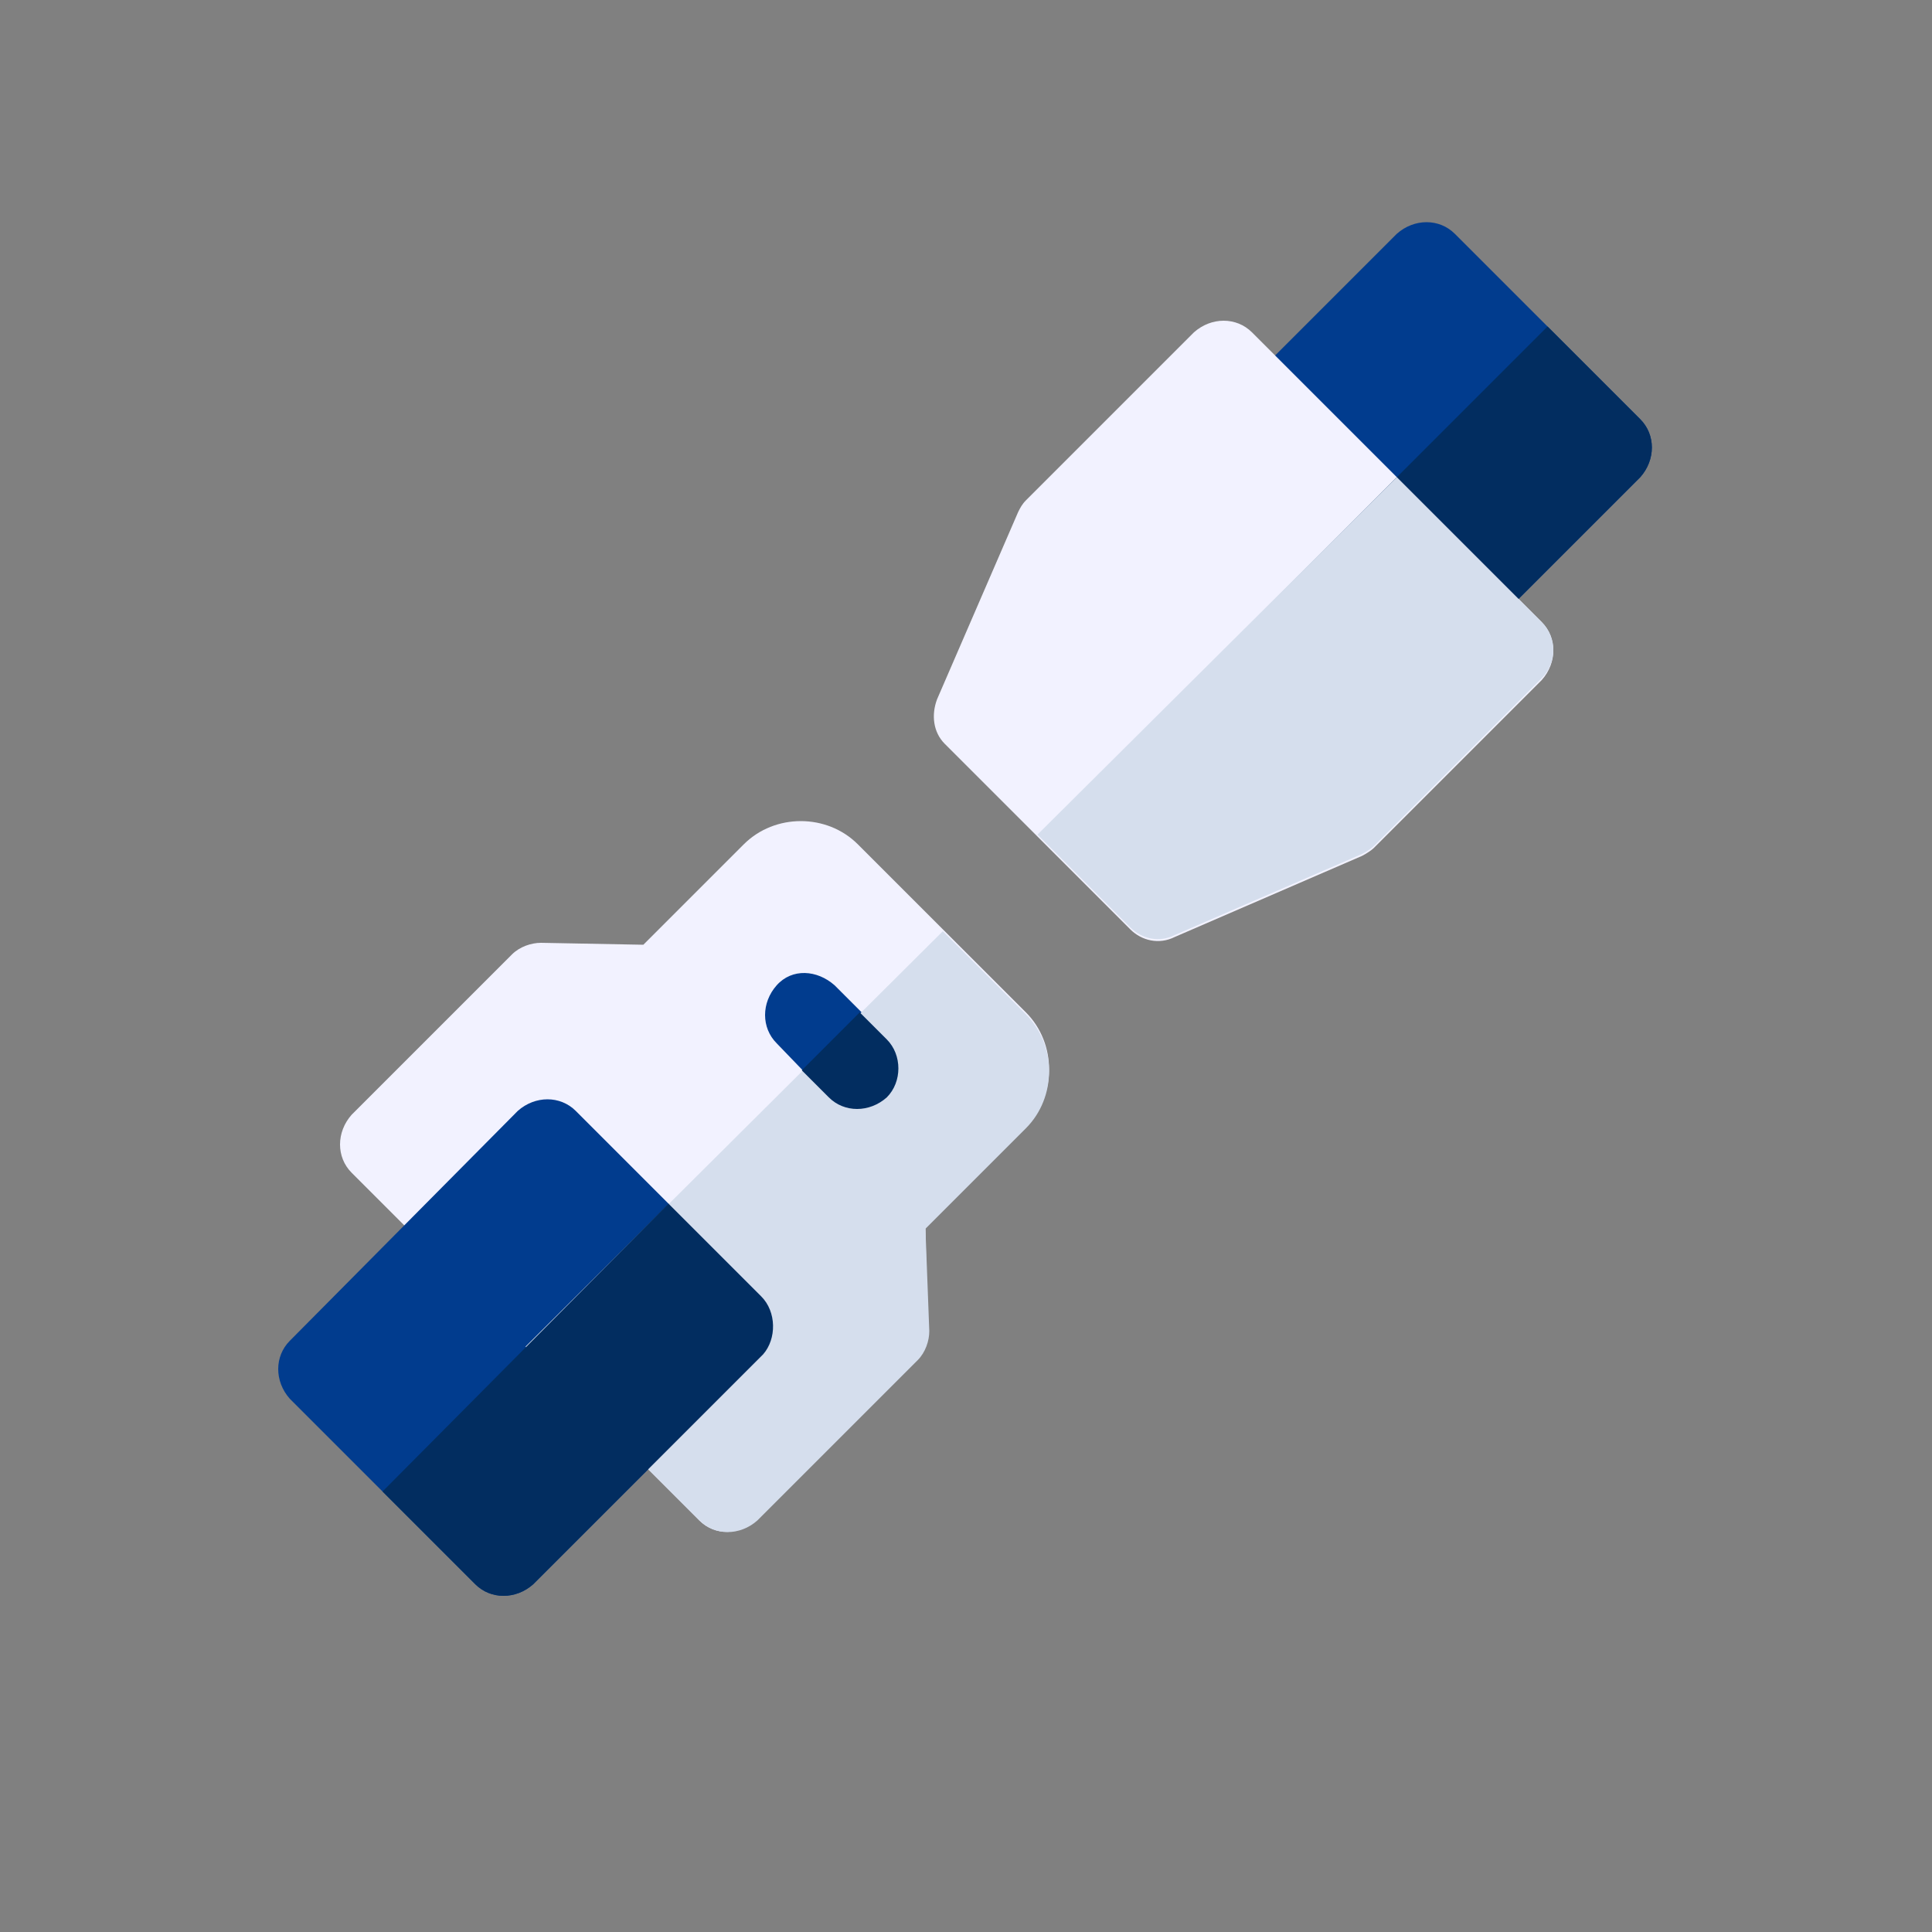
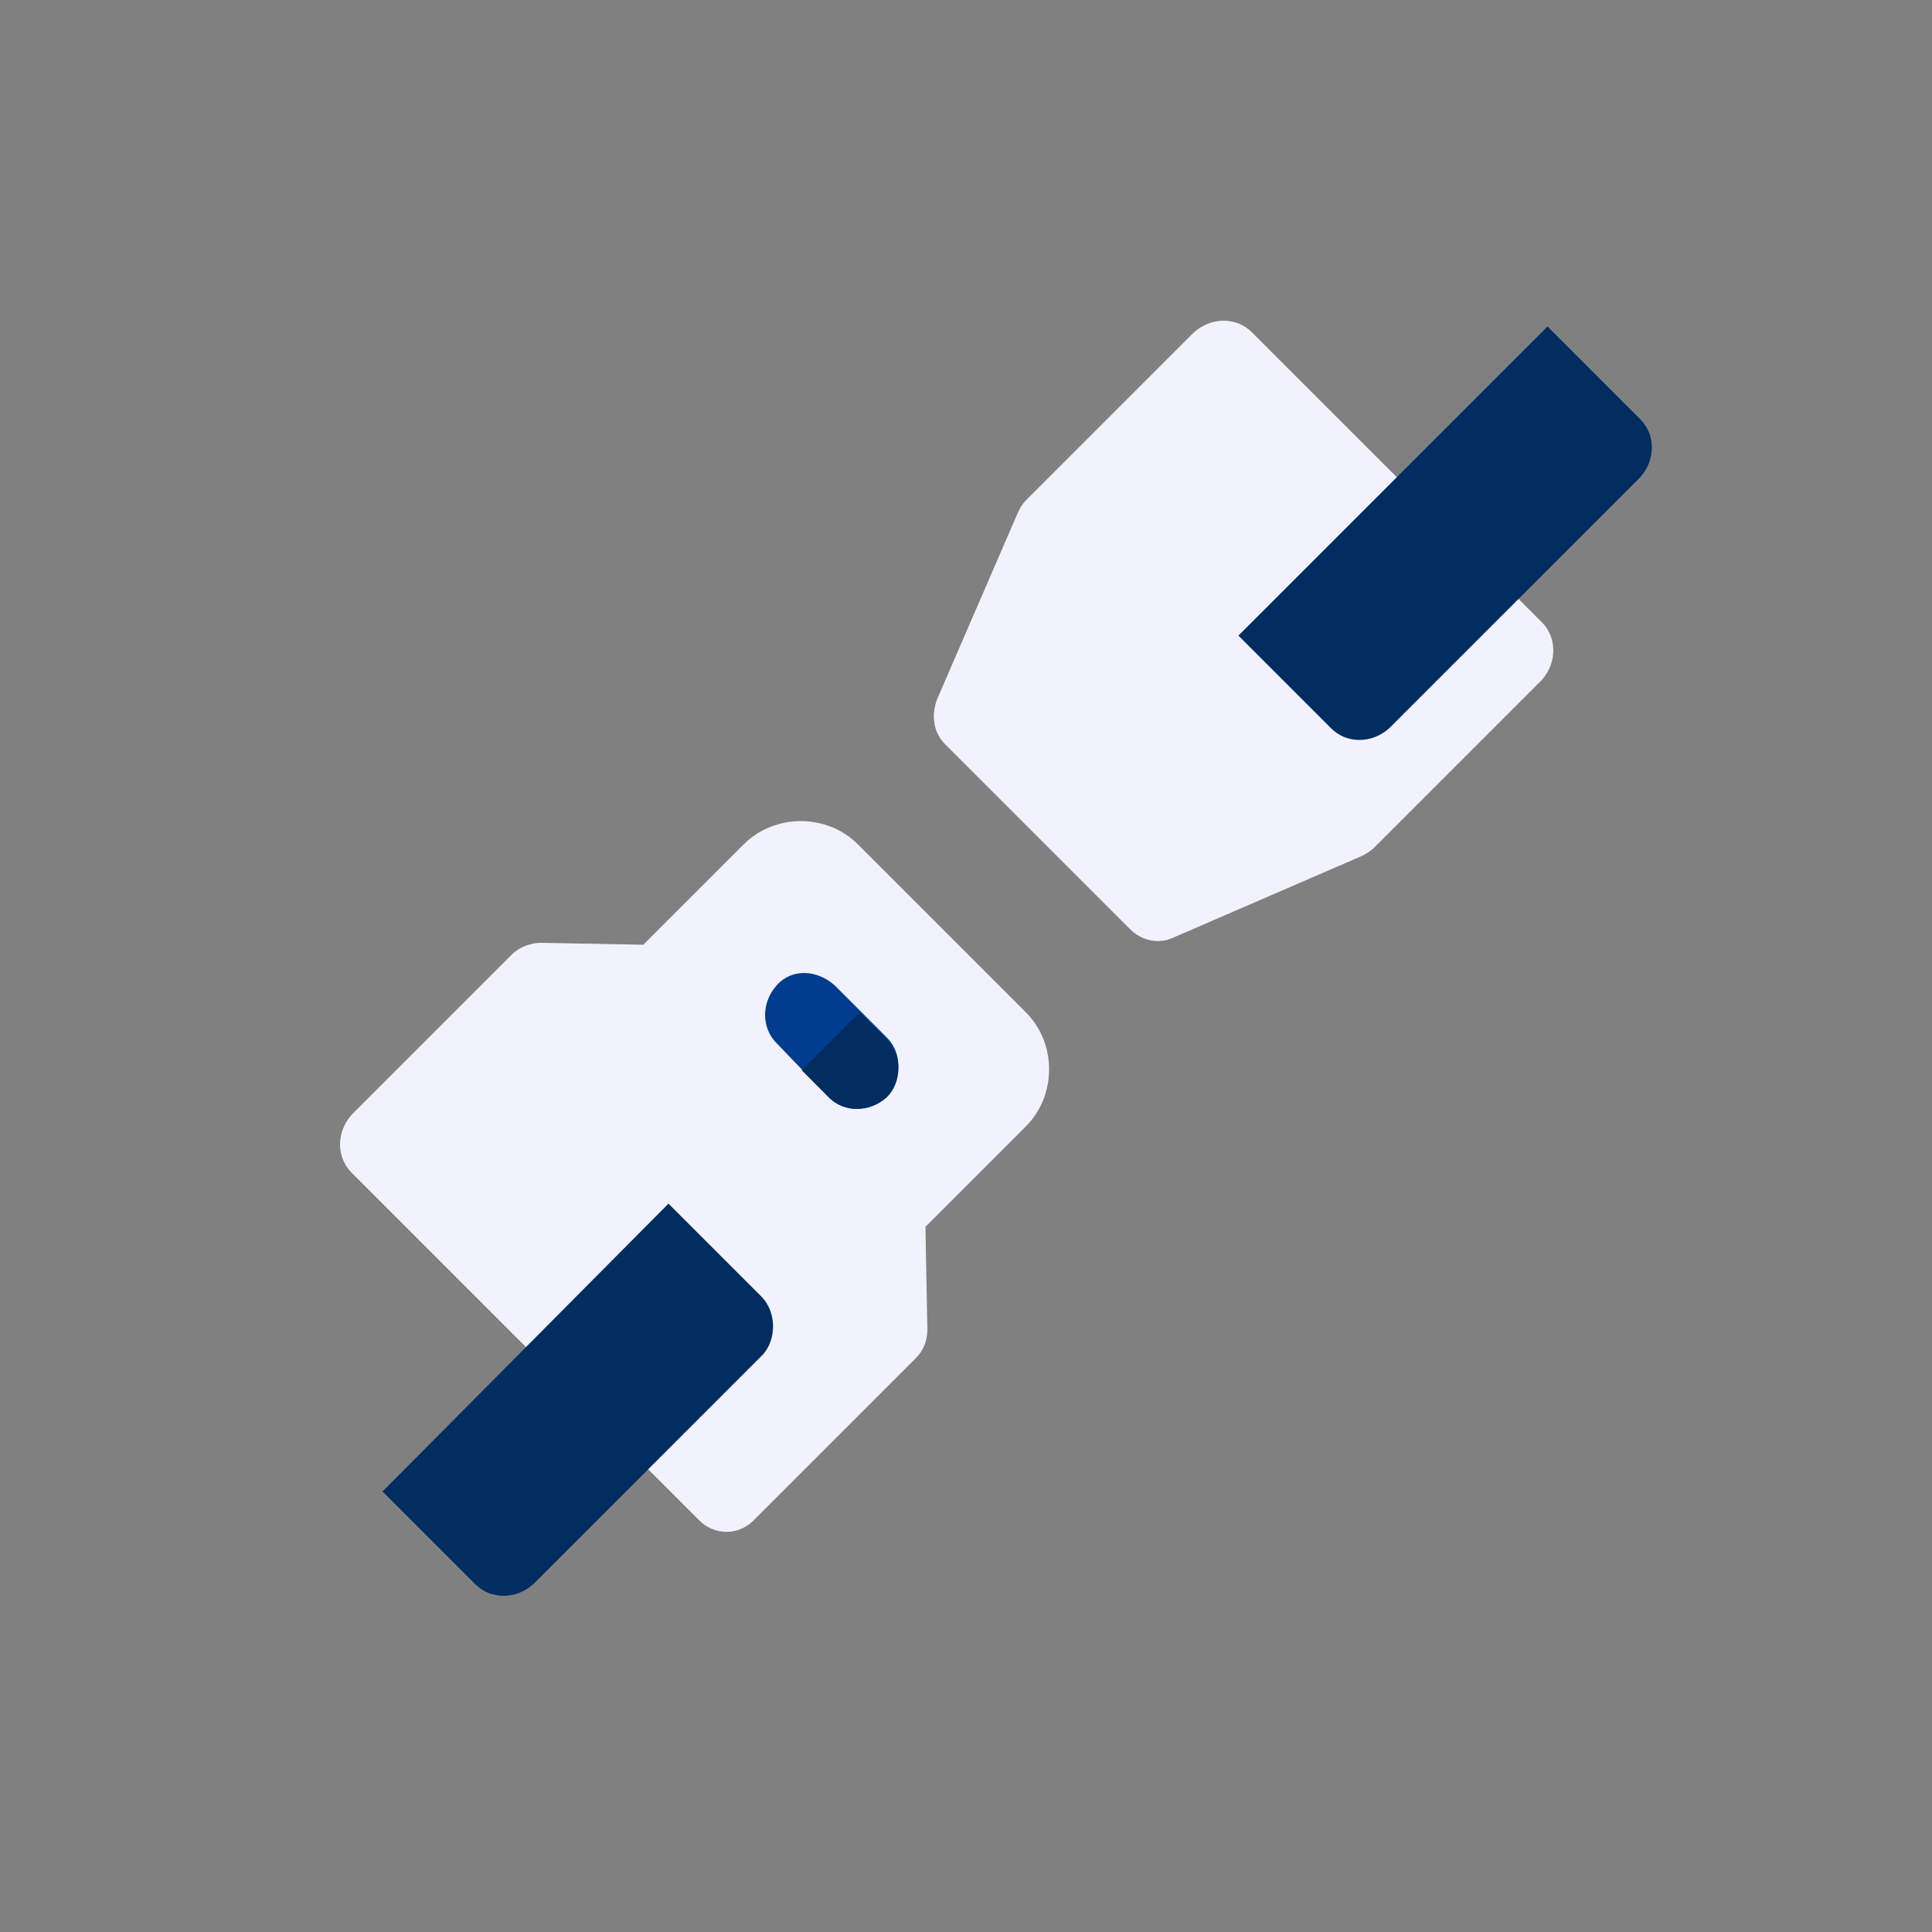
<svg xmlns="http://www.w3.org/2000/svg" version="1.1" id="Capa_1" x="0px" y="0px" viewBox="0 0 100 100" style="enable-background:new 0 0 100 100;" xml:space="preserve">
  <rect x="0" y="0" width="100" height="100" fill="#808080" stroke="none" />
  <style type="text/css">
	.st0{fill:#013C8E;}
	.st1{fill:#022D60;}
	.st2{fill:#4C4C4C;}
	.st3{fill:#F2F2F2;}
	.st4{fill:#B3B3B3;}
	.st5{fill:#EFBE9C;}
	.st6{fill:#2A2728;}
	.st7{fill:#B38F75;}
	.st8{fill:#CCCCCC;}
	.st9{fill:#999999;}
	.st10{fill:#F2F2FF;}
	.st11{fill:#D5DEED;}
	.st12{fill:#E6E6E6;}
	.st13{fill:#303C42;}
	.st14{opacity:0.1;enable-background:new    ;}
	.st15{opacity:0.2;fill:#FFFFFF;enable-background:new    ;}
	.st16{fill:url(#SVGID_1_);}
</style>
  <g>
    <path class="st10" d="M36.2,78.7l-18-18c-0.8-0.8-0.8-2.1,0-3l8.3-8.3c0.4-0.4,1-0.6,1.5-0.6l5.3,0.1l5.2-5.2   c1.6-1.6,4.3-1.6,5.9,0l8.7,8.7c1.6,1.6,1.6,4.3,0,5.9l-5.2,5.2l0.1,5.3c0,0.6-0.2,1.1-0.6,1.5l-8.3,8.3   C38.3,79.5,37,79.5,36.2,78.7z" />
    <path class="st0" d="M42.9,56.8L40.2,54c-0.8-0.8-0.8-2.1,0-3s2.1-0.8,3,0l2.7,2.7c0.8,0.8,0.8,2.1,0,3   C45,57.6,43.7,57.6,42.9,56.8z" />
-     <path class="st0" d="M39.4,67.1l-9.6-9.6c-0.8-0.8-2.1-0.8-3,0L15,69.4c-0.8,0.8-0.8,2.1,0,3l9.6,9.6c0.8,0.8,2.1,0.8,3,0   l11.9-11.9C40.2,69.3,40.2,67.9,39.4,67.1z" />
-     <path class="st0" d="M84.9,21.7l-9.6-9.6c-0.8-0.8-2.1-0.8-3,0l-13,13c-0.8,0.8-0.8,2.1,0,3l9.6,9.6c0.8,0.8,2.1,0.8,3,0l13-13   C85.7,23.8,85.7,22.5,84.9,21.7z" />
    <path class="st10" d="M79.8,32.2l-15-15c-0.8-0.8-2.1-0.8-3,0l-8.7,8.7c-0.2,0.2-0.3,0.4-0.4,0.6l-4.2,9.7   c-0.3,0.8-0.2,1.7,0.4,2.3l9.6,9.6c0.6,0.6,1.5,0.8,2.3,0.4l9.7-4.2c0.2-0.1,0.5-0.3,0.6-0.4l8.7-8.7C80.6,34.3,80.6,33,79.8,32.2z   " />
    <path class="st1" d="M84.9,21.7l-4.8-4.8l-16,16l4.8,4.8c0.8,0.8,2.1,0.8,3,0l13-13C85.7,23.8,85.7,22.5,84.9,21.7z" />
    <g>
-       <path class="st11" d="M79.8,32.2l-7.5-7.5L53.7,43.2l4.8,4.8c0.6,0.6,1.5,0.8,2.3,0.4l9.7-4.2c0.2-0.1,0.5-0.3,0.6-0.4l8.7-8.7    C80.6,34.3,80.6,33,79.8,32.2z" />
-       <path class="st11" d="M47.9,63.6l5.2-5.2c1.6-1.6,1.6-4.3,0-5.9l-4.3-4.3L27.2,69.7l9,9c0.8,0.8,2.1,0.8,3,0l8.3-8.3    c0.4-0.4,0.6-1,0.6-1.5L47.9,63.6z" />
-     </g>
+       </g>
    <g>
      <path class="st1" d="M39.4,67.1l-4.8-4.8L19.8,77.2l4.8,4.8c0.8,0.8,2.1,0.8,3,0l11.9-11.9C40.2,69.3,40.2,67.9,39.4,67.1z" />
      <path class="st1" d="M45.9,53.8l-1.4-1.4l-3,3l1.4,1.4c0.8,0.8,2.1,0.8,3,0C46.7,56,46.7,54.6,45.9,53.8z" />
    </g>
  </g>
</svg>